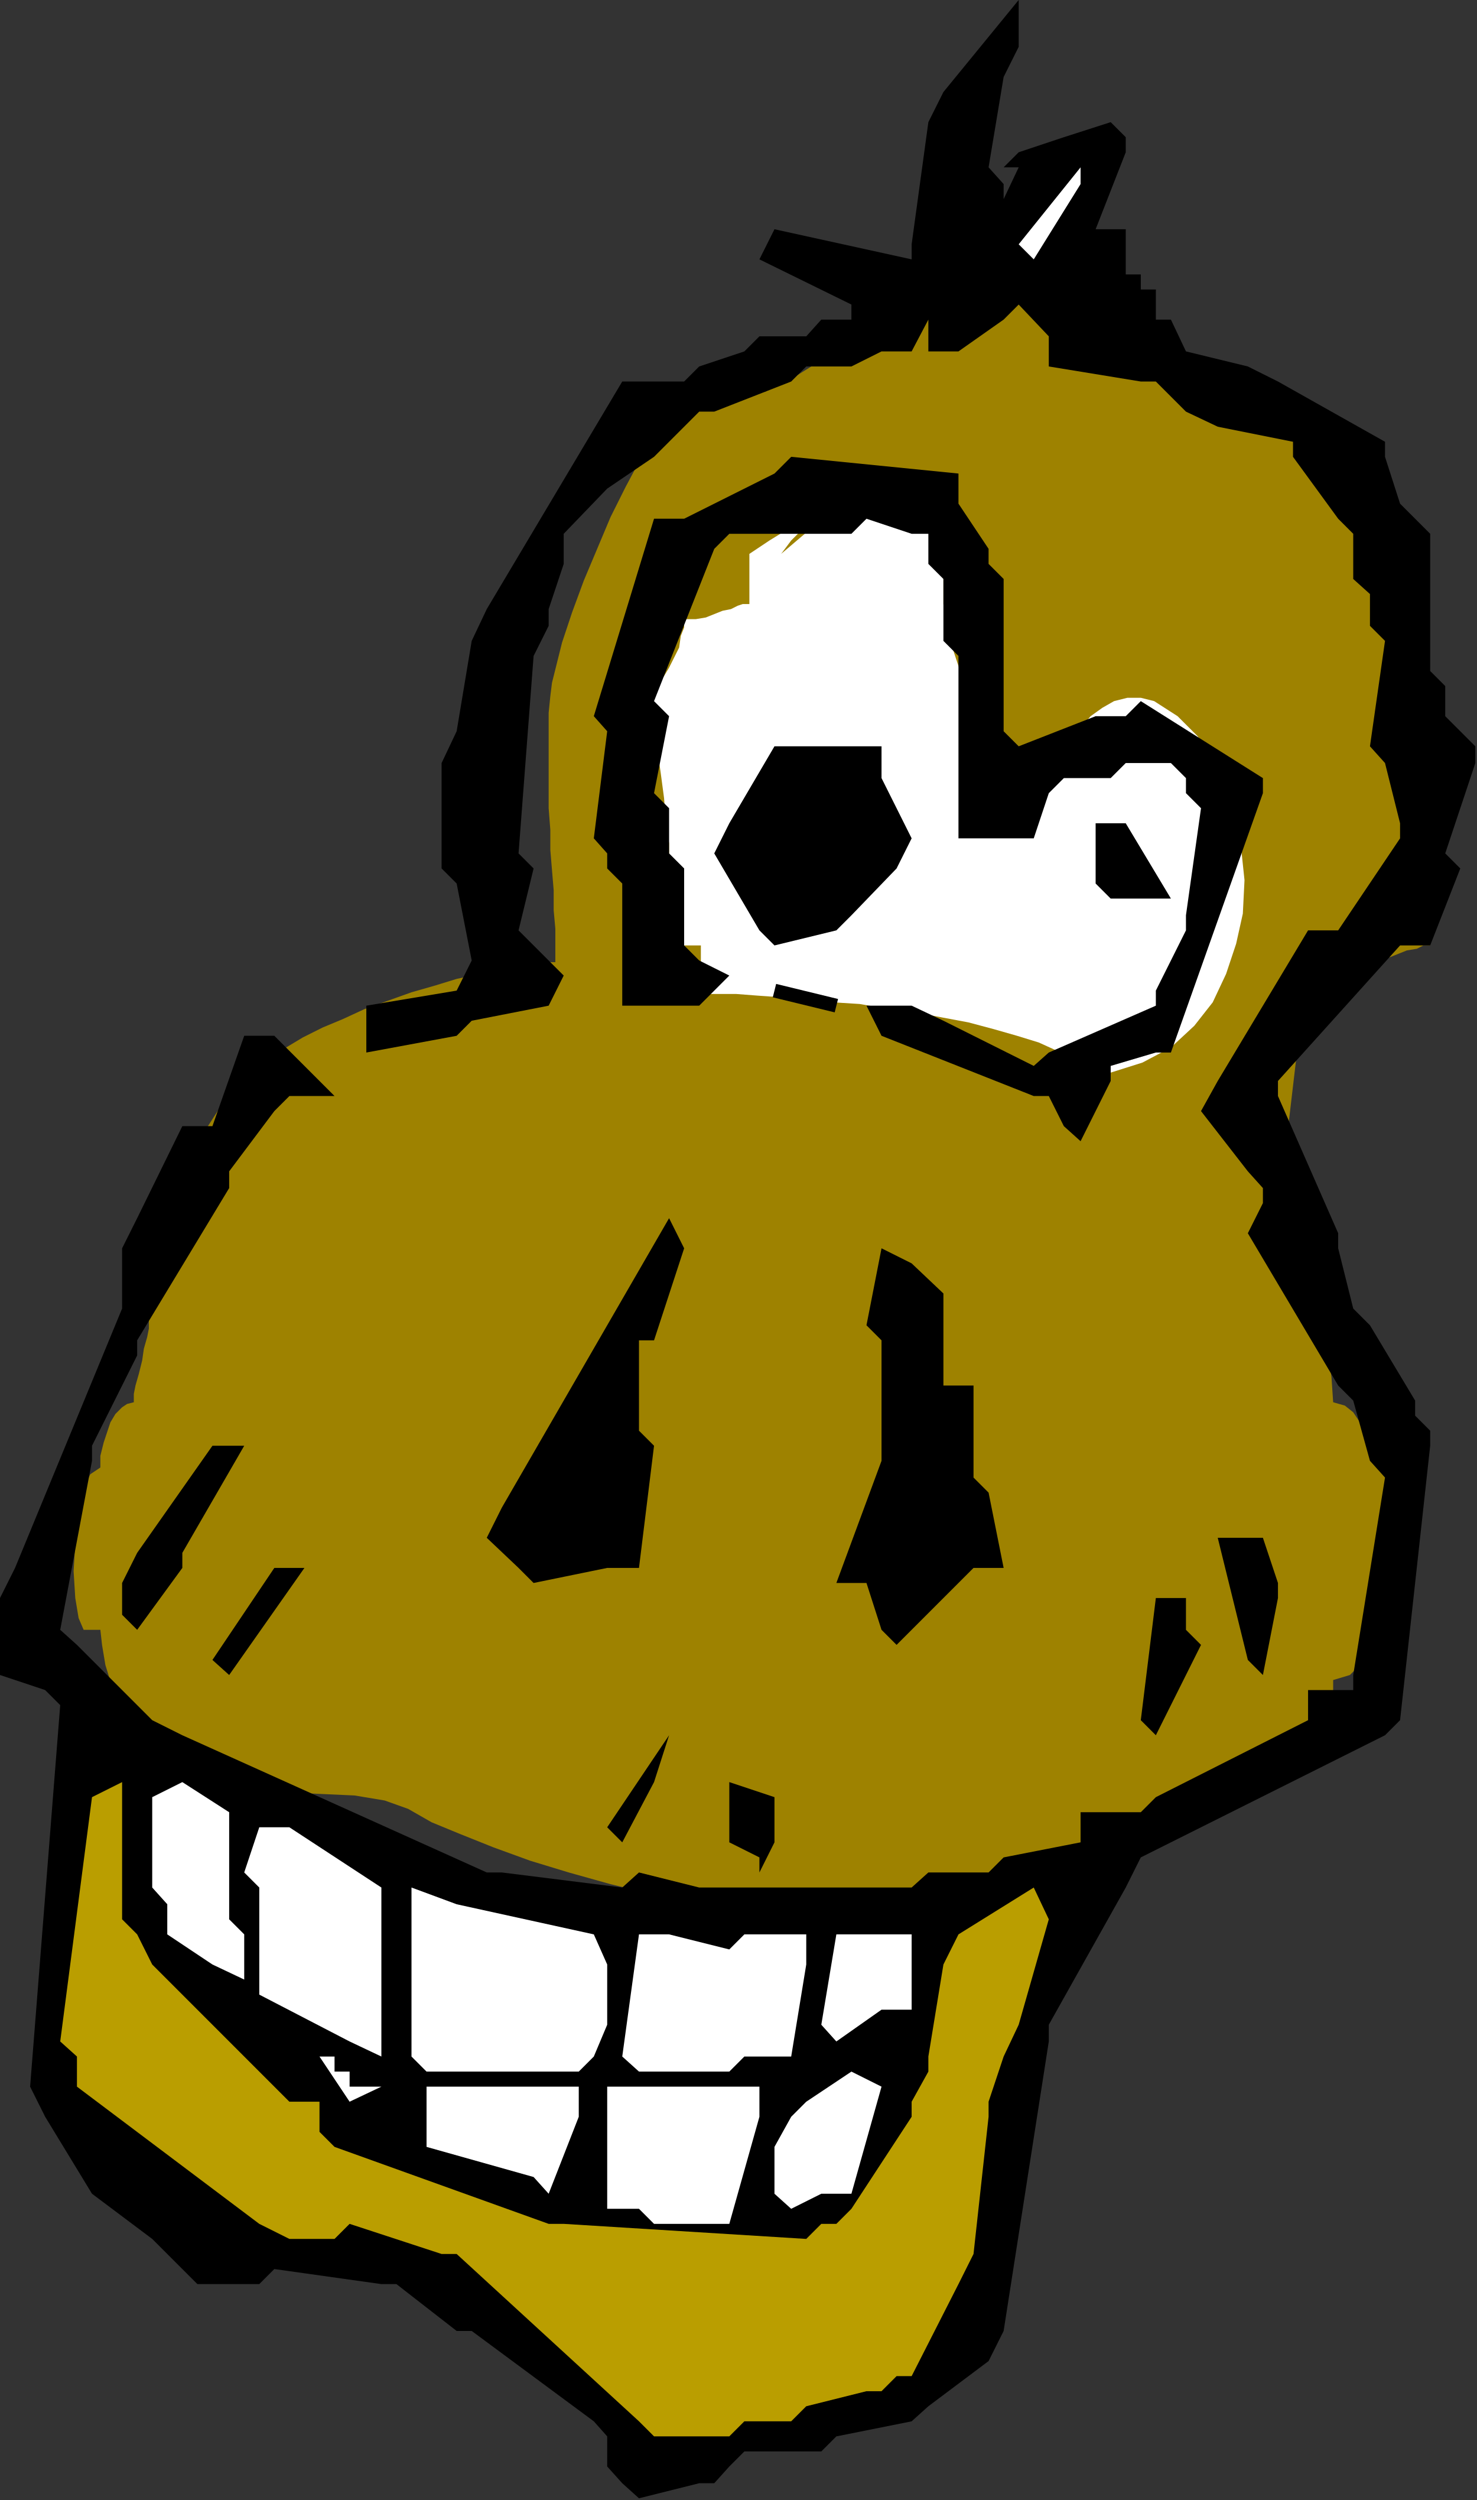
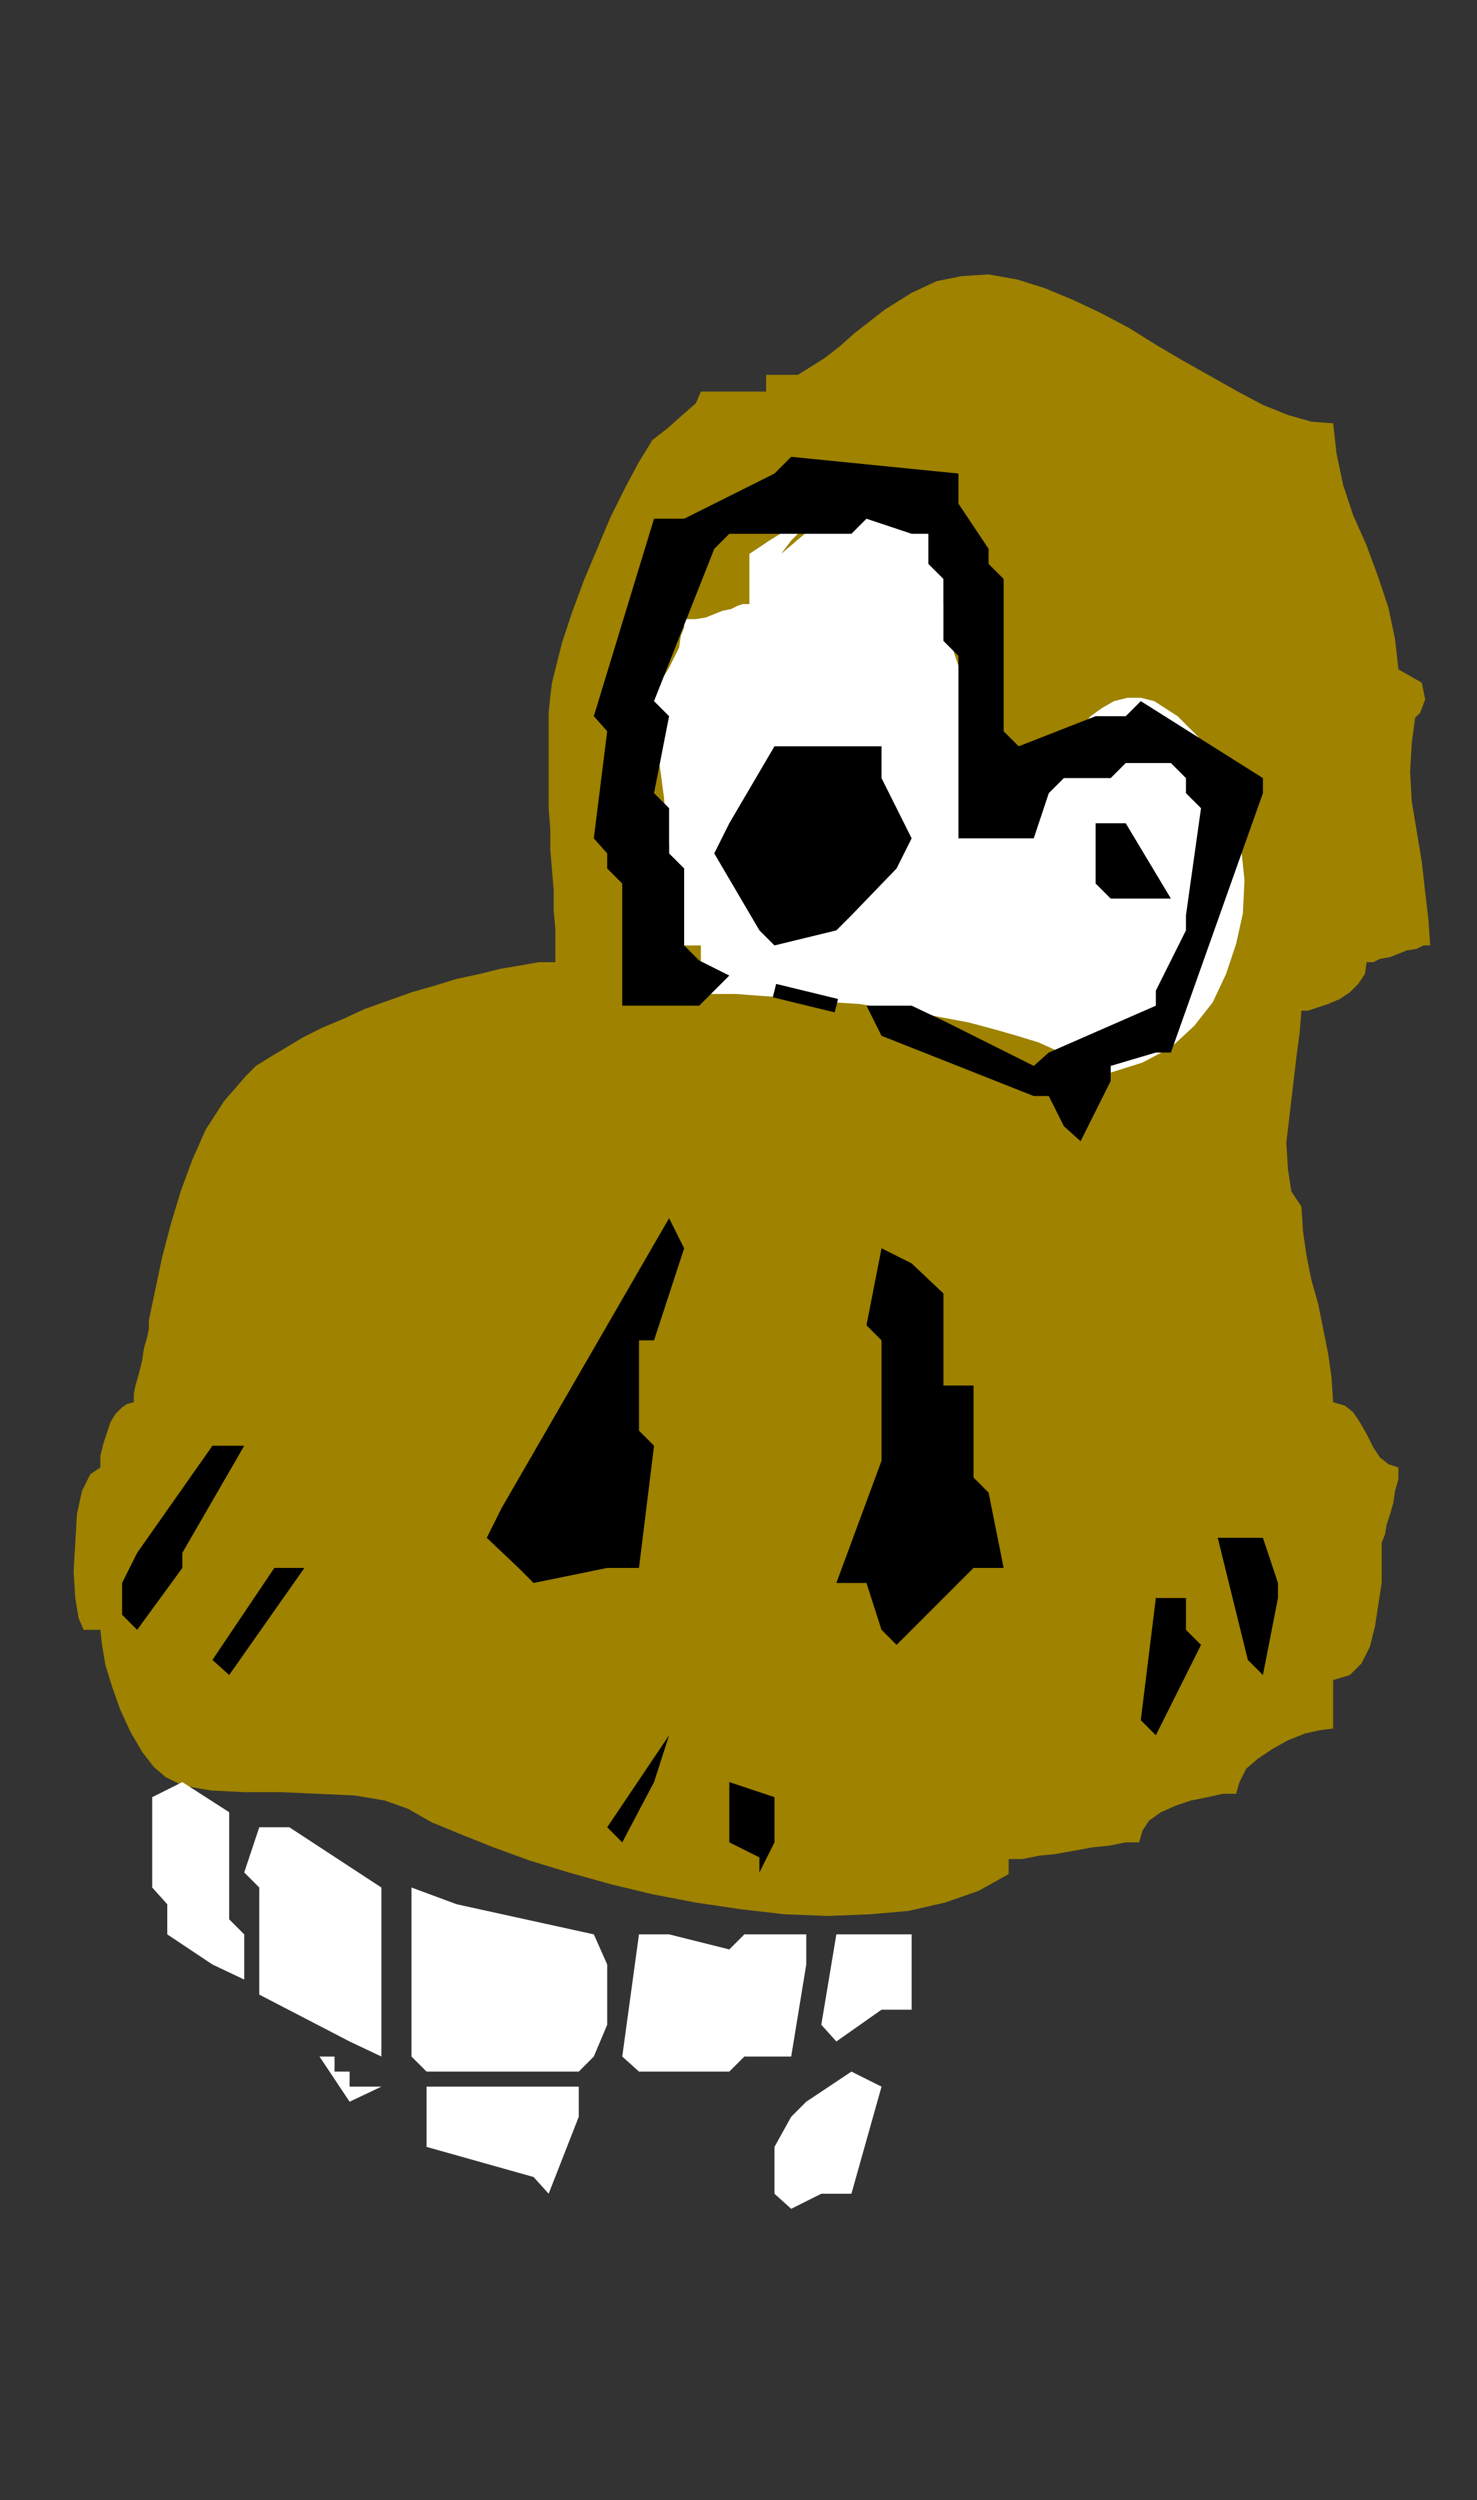
<svg xmlns="http://www.w3.org/2000/svg" xmlns:ns1="http://sodipodi.sourceforge.net/DTD/sodipodi-0.dtd" xmlns:ns2="http://www.inkscape.org/namespaces/inkscape" version="1.0" width="22.428mm" height="37.948mm" id="svg57" ns1:docname="AD003455.WMF">
  <rect width="100%" height="100%" fill="#333333" stroke="none" />
  <ns1:namedview pagecolor="#ffffff" bordercolor="#666666" borderopacity="1" objecttolerance="10" gridtolerance="10" guidetolerance="10" ns2:pageopacity="0" ns2:pageshadow="2" ns2:window-width="640" ns2:window-height="480" id="namedview59" />
  <defs id="defs3">
    <pattern id="WMFhbasepattern" patternUnits="userSpaceOnUse" width="6" height="6" x="0" y="0" />
  </defs>
  <path style="fill:#9e8200;fill-rule:evenodd;fill-opacity:1;stroke:none;" d="  M 80.256,38.4   L 80.064,36.672   L 79.68,34.848   L 79.104,33.12   L 78.432,31.296   L 77.664,29.568   L 77.088,27.84   L 76.704,26.016   L 76.512,24.288   L 75.264,24.192   L 73.92,23.808   L 72.48,23.232   L 71.04,22.464   L 69.504,21.6   L 67.968,20.736   L 66.336,19.776   L 64.8,18.816   L 63.168,17.952   L 61.536,17.184   L 59.904,16.512   L 58.368,16.032   L 56.736,15.744   L 55.2,15.84   L 53.76,16.128   L 52.32,16.8   L 51.552,17.28   L 50.784,17.76   L 49.92,18.432   L 49.056,19.104   L 48.192,19.872   L 47.328,20.544   L 46.56,21.024   L 45.792,21.504   L 43.968,21.504   L 43.968,22.464   L 40.224,22.464   L 39.936,23.136   L 39.168,23.808   L 38.304,24.576   L 37.44,25.248   L 36.672,26.496   L 35.904,27.936   L 35.04,29.664   L 34.272,31.488   L 33.504,33.312   L 32.832,35.136   L 32.256,36.864   L 31.872,38.4   L 31.68,39.168   L 31.584,39.936   L 31.488,40.896   L 31.488,41.856   L 31.488,43.008   L 31.488,44.064   L 31.488,45.216   L 31.488,46.368   L 31.584,47.616   L 31.584,48.768   L 31.68,49.92   L 31.776,51.072   L 31.776,52.224   L 31.872,53.28   L 31.872,54.24   L 31.872,55.2   L 30.912,55.2   L 29.856,55.392   L 28.704,55.584   L 27.552,55.872   L 26.208,56.16   L 24.96,56.544   L 23.616,56.928   L 22.272,57.408   L 20.928,57.888   L 19.68,58.464   L 18.528,58.944   L 17.376,59.52   L 16.416,60.096   L 15.456,60.672   L 14.688,61.152   L 14.112,61.728   L 12.864,63.168   L 11.808,64.8   L 11.04,66.528   L 10.368,68.352   L 9.792,70.272   L 9.312,72.096   L 8.928,73.92   L 8.544,75.744   L 8.544,76.224   L 8.448,76.704   L 8.256,77.376   L 8.16,78.048   L 7.968,78.816   L 7.776,79.488   L 7.68,79.968   L 7.68,80.448   L 7.296,80.544   L 7.008,80.736   L 6.624,81.12   L 6.336,81.6   L 6.144,82.176   L 5.952,82.752   L 5.76,83.52   L 5.76,84.192   L 5.184,84.576   L 4.704,85.536   L 4.416,86.88   L 4.32,88.512   L 4.224,90.144   L 4.32,91.68   L 4.512,92.832   L 4.8,93.504   L 5.76,93.504   L 5.856,94.368   L 6.048,95.52   L 6.432,96.768   L 6.912,98.112   L 7.488,99.36   L 8.16,100.512   L 8.832,101.376   L 9.504,101.952   L 10.464,102.432   L 12.096,102.72   L 14.016,102.816   L 16.128,102.816   L 18.24,102.912   L 20.352,103.008   L 22.08,103.296   L 23.424,103.776   L 24.768,104.544   L 26.4,105.216   L 28.32,105.984   L 30.432,106.752   L 32.64,107.424   L 35.04,108.096   L 37.44,108.672   L 39.936,109.152   L 42.528,109.536   L 45.024,109.824   L 47.52,109.92   L 49.92,109.824   L 52.128,109.632   L 54.24,109.152   L 56.16,108.48   L 57.888,107.52   L 57.888,106.656   L 58.656,106.656   L 59.616,106.464   L 60.576,106.368   L 61.632,106.176   L 62.688,105.984   L 63.648,105.888   L 64.608,105.696   L 65.376,105.696   L 65.568,105.024   L 65.952,104.448   L 66.624,103.968   L 67.488,103.584   L 68.352,103.296   L 69.312,103.104   L 70.176,102.912   L 70.944,102.912   L 71.136,102.24   L 71.52,101.472   L 72.192,100.896   L 73.056,100.32   L 73.92,99.84   L 74.88,99.456   L 75.744,99.264   L 76.512,99.168   L 76.512,96.384   L 77.472,96.096   L 78.144,95.424   L 78.624,94.464   L 78.912,93.312   L 79.104,92.064   L 79.296,90.816   L 79.296,89.76   L 79.296,88.896   L 79.296,88.512   L 79.488,88.032   L 79.584,87.456   L 79.776,86.88   L 79.968,86.208   L 80.064,85.536   L 80.256,84.864   L 80.256,84.192   L 79.68,84   L 79.2,83.616   L 78.816,83.04   L 78.432,82.272   L 78.048,81.6   L 77.664,81.024   L 77.184,80.64   L 76.512,80.448   L 76.416,79.008   L 76.224,77.664   L 75.936,76.224   L 75.648,74.784   L 75.264,73.44   L 74.976,72   L 74.784,70.656   L 74.688,69.216   L 74.112,68.352   L 73.92,67.104   L 73.824,65.568   L 74.016,63.936   L 74.208,62.304   L 74.4,60.672   L 74.592,59.232   L 74.688,57.984   L 75.072,57.984   L 75.648,57.792   L 76.224,57.6   L 76.896,57.312   L 77.472,56.928   L 77.952,56.448   L 78.336,55.872   L 78.432,55.2   L 78.816,55.2   L 79.2,55.008   L 79.776,54.912   L 80.256,54.72   L 80.736,54.528   L 81.312,54.432   L 81.696,54.24   L 82.08,54.24   L 81.984,52.8   L 81.792,51.168   L 81.6,49.44   L 81.312,47.712   L 81.024,45.984   L 80.928,44.256   L 81.024,42.624   L 81.216,41.184   L 81.504,40.896   L 81.792,40.128   L 81.6,39.168   L 80.256,38.4  z " id="path5" />
  <path style="fill:#ffffff;fill-rule:evenodd;fill-opacity:1;stroke:none;" d="  M 56.064,43.008   L 55.968,41.952   L 55.776,40.8   L 55.488,39.648   L 55.104,38.496   L 54.72,37.344   L 54.432,36.384   L 54.24,35.424   L 54.144,34.656   L 54.144,33.888   L 54.144,33.12   L 54.144,32.256   L 54.048,31.488   L 53.952,30.72   L 53.76,30.048   L 53.568,29.472   L 53.28,28.992   L 52.416,28.224   L 51.264,28.032   L 50.016,28.128   L 48.672,28.608   L 47.424,29.376   L 46.272,30.144   L 45.408,31.008   L 44.832,31.776   L 46.752,30.144   L 47.712,29.184   L 47.904,28.896   L 47.424,28.992   L 46.56,29.472   L 45.408,30.24   L 44.16,31.008   L 43.008,31.776   L 43.008,34.656   L 42.624,34.656   L 42.336,34.752   L 41.952,34.944   L 41.472,35.04   L 40.992,35.232   L 40.512,35.424   L 39.936,35.52   L 39.264,35.52   L 39.264,36   L 39.072,36.48   L 38.976,37.152   L 38.688,37.728   L 38.4,38.304   L 38.112,38.784   L 37.824,39.168   L 37.44,39.264   L 37.44,40.416   L 37.632,41.664   L 37.728,43.008   L 37.92,44.352   L 38.112,45.792   L 38.208,47.136   L 38.4,48.384   L 38.4,49.536   L 39.264,54.24   L 40.224,54.24   L 40.224,57.024   L 41.184,57.024   L 42.24,57.024   L 43.488,57.12   L 44.832,57.216   L 46.272,57.312   L 47.808,57.504   L 49.344,57.6   L 50.976,57.888   L 52.512,58.08   L 54.048,58.368   L 55.584,58.656   L 57.024,59.04   L 58.368,59.424   L 59.616,59.808   L 60.672,60.288   L 61.632,60.768   L 61.632,61.728   L 63.744,61.536   L 65.568,60.96   L 67.2,60.096   L 68.544,58.848   L 69.6,57.504   L 70.368,55.872   L 70.944,54.144   L 71.328,52.416   L 71.424,50.496   L 71.232,48.672   L 70.944,46.848   L 70.368,45.12   L 69.6,43.584   L 68.736,42.24   L 67.584,41.088   L 66.24,40.224   L 65.472,40.032   L 64.704,40.032   L 63.936,40.224   L 63.264,40.608   L 62.592,41.088   L 62.112,41.664   L 61.728,42.336   L 61.632,43.008   L 60.96,43.104   L 60.288,43.296   L 59.52,43.488   L 58.848,43.68   L 58.176,43.872   L 57.408,43.776   L 56.736,43.584   L 56.064,43.008  z " id="path7" />
-   <path style="fill:#000000;fill-rule:evenodd;fill-opacity:1;stroke:none;" d="  M 35.712,142.464   L 34.848,141.504   L 34.848,140.64   L 34.848,139.776   L 34.08,138.912   L 27.072,133.728   L 26.208,133.728   L 22.752,131.04   L 21.888,131.04   L 15.744,130.176   L 14.88,131.04   L 11.328,131.04   L 11.328,131.04   L 8.736,128.448   L 8.736,128.448   L 5.28,125.856   L 5.28,125.856   L 2.592,121.44   L 1.728,119.712   L 3.456,97.824   L 2.592,96.96   L 0,96.096   L 0,94.368   L 0,91.68   L 0.864,89.952   L 7.008,75.072   L 7.008,74.208   L 7.008,71.616   L 7.872,69.888   L 10.464,64.608   L 12.192,64.608   L 14.016,59.424   L 15.744,59.424   L 19.2,62.88   L 17.472,62.88   L 16.608,62.88   L 15.744,63.744   L 13.152,67.2   L 13.152,68.16   L 7.872,76.896   L 7.872,77.76   L 5.28,82.944   L 5.28,83.808   L 3.456,93.504   L 4.416,94.368   L 8.736,98.688   L 10.464,99.552   L 27.936,107.424   L 28.8,107.424   L 35.712,108.288   L 36.672,107.424   L 40.128,108.288   L 40.992,108.288   L 52.32,108.288   L 53.28,107.424   L 56.736,107.424   L 57.6,106.56   L 62.016,105.696   L 62.016,103.968   L 65.472,103.968   L 66.336,103.104   L 75.072,98.688   L 75.072,96.96   L 77.664,96.96   L 77.664,96.096   L 79.488,84.768   L 78.624,83.808   L 77.664,80.352   L 76.8,79.488   L 71.616,70.752   L 72.48,69.024   L 72.48,68.16   L 71.616,67.2   L 68.928,63.744   L 69.888,62.016   L 75.072,53.376   L 76.8,53.376   L 80.352,48.096   L 80.352,47.232   L 79.488,43.776   L 78.624,42.816   L 79.488,36.768   L 78.624,35.904   L 78.624,34.08   L 77.664,33.216   L 77.664,30.624   L 76.8,29.76   L 74.208,26.208   L 74.208,25.344   L 69.888,24.48   L 68.064,23.616   L 66.336,21.888   L 65.472,21.888   L 60.192,21.024   L 60.192,19.296   L 58.464,17.472   L 57.6,18.336   L 55.008,20.16   L 55.008,20.16   L 55.008,20.16   L 55.008,20.16   L 53.28,20.16   L 53.28,20.16   L 53.28,18.336   L 53.28,18.336   L 52.32,20.16   L 52.32,20.16   L 52.32,20.16   L 52.32,20.16   L 50.592,20.16   L 50.592,20.16   L 50.592,20.16   L 48.864,21.024   L 46.272,21.024   L 45.408,21.888   L 40.992,23.616   L 40.128,23.616   L 37.536,26.208   L 37.536,26.208   L 34.848,28.032   L 34.848,28.032   L 32.352,30.624   L 32.352,30.624   L 32.352,32.352   L 31.488,34.944   L 31.488,35.904   L 30.624,37.632   L 29.76,48.96   L 30.624,49.824   L 29.76,53.376   L 30.624,54.24   L 32.352,55.968   L 31.488,57.696   L 27.072,58.56   L 26.208,59.424   L 21.024,60.384   L 21.024,57.696   L 26.208,56.832   L 27.072,55.104   L 26.208,50.688   L 25.344,49.824   L 25.344,43.776   L 26.208,41.952   L 27.072,36.768   L 27.936,34.944   L 35.712,21.888   L 36.672,21.888   L 39.264,21.888   L 40.128,21.024   L 42.72,20.16   L 43.584,19.296   L 46.272,19.296   L 47.136,18.336   L 48.864,18.336   L 48.864,17.472   L 43.584,14.88   L 44.448,13.152   L 52.32,14.88   L 52.32,14.016   L 53.28,7.008   L 54.144,5.28   L 58.464,0   L 58.464,1.728   L 58.464,2.688   L 57.6,4.416   L 56.736,9.6   L 57.6,10.56   L 57.6,11.424   L 58.464,9.6   L 57.6,9.6   L 57.6,9.6   L 58.464,8.736   L 58.464,8.736   L 58.464,8.736   L 58.464,8.736   L 61.056,7.872   L 63.744,7.008   L 64.608,7.872   L 64.608,8.736   L 62.88,13.152   L 64.608,13.152   L 64.608,15.744   L 65.472,15.744   L 65.472,16.608   L 65.472,16.608   L 66.336,16.608   L 66.336,16.608   L 66.336,18.336   L 66.336,18.336   L 67.2,18.336   L 68.064,20.16   L 71.616,21.024   L 73.344,21.888   L 79.488,25.344   L 79.488,26.208   L 80.352,28.896   L 81.216,29.76   L 82.08,30.624   L 82.08,31.488   L 82.08,38.496   L 82.944,39.36   L 82.944,41.088   L 83.808,41.952   L 84.672,42.816   L 84.672,43.776   L 82.944,48.96   L 83.808,49.824   L 82.08,54.24   L 80.352,54.24   L 73.344,62.016   L 73.344,62.88   L 76.8,70.752   L 76.8,71.616   L 77.664,75.072   L 78.624,76.032   L 81.216,80.352   L 81.216,81.216   L 82.08,82.08   L 82.08,82.944   L 80.352,98.688   L 79.488,99.552   L 65.472,106.56   L 64.608,108.288   L 60.192,116.16   L 60.192,117.12   L 57.6,133.728   L 56.736,135.456   L 53.28,138.048   L 52.32,138.912   L 48,139.776   L 47.136,140.64   L 42.72,140.64   L 41.856,141.504   L 40.992,142.464   L 40.128,142.464   L 36.672,143.328   L 35.712,142.464  z " id="path9" />
-   <path style="fill:#ba9e00;fill-rule:evenodd;fill-opacity:1;stroke:none;" d="  M 36.672,138.912   L 26.208,129.312   L 25.344,129.312   L 20.064,127.584   L 19.2,128.448   L 16.608,128.448   L 14.88,127.584   L 4.416,119.712   L 4.416,118.848   L 4.416,117.984   L 3.456,117.12   L 5.28,103.104   L 7.008,102.24   L 7.008,110.112   L 7.872,110.976   L 8.736,112.704   L 9.6,113.568   L 16.608,120.576   L 18.336,120.576   L 18.336,122.304   L 19.2,123.168   L 31.488,127.584   L 32.352,127.584   L 46.272,128.448   L 47.136,127.584   L 48,127.584   L 48.864,126.72   L 52.32,121.44   L 52.32,120.576   L 53.28,118.848   L 53.28,117.984   L 54.144,112.704   L 55.008,110.976   L 59.328,108.288   L 60.192,110.112   L 58.464,116.16   L 57.6,117.984   L 56.736,120.576   L 56.736,121.44   L 55.872,129.312   L 55.008,131.04   L 52.32,136.32   L 51.456,136.32   L 50.592,137.184   L 49.728,137.184   L 46.272,138.048   L 45.408,138.912   L 42.72,138.912   L 41.856,139.776   L 37.536,139.776   L 36.672,138.912  z " id="path11" />
-   <path style="fill:#ffffff;fill-rule:evenodd;fill-opacity:1;stroke:none;" d="  M 36.672,126.72   L 34.848,126.72   L 34.848,124.896   L 34.848,119.712   L 36.672,119.712   L 43.584,119.712   L 43.584,121.44   L 41.856,127.584   L 40.128,127.584   L 37.536,127.584   L 36.672,126.72  z " id="path13" />
  <path style="fill:#ffffff;fill-rule:evenodd;fill-opacity:1;stroke:none;" d="  M 44.448,125.856   L 44.448,123.168   L 45.408,121.44   L 45.408,121.44   L 45.408,121.44   L 46.272,120.576   L 46.272,120.576   L 46.272,120.576   L 46.272,120.576   L 48.864,118.848   L 50.592,119.712   L 48.864,125.856   L 47.136,125.856   L 45.408,126.72   L 44.448,125.856  z " id="path15" />
  <path style="fill:#ffffff;fill-rule:evenodd;fill-opacity:1;stroke:none;" d="  M 30.624,124.896   L 24.48,123.168   L 24.48,121.44   L 24.48,119.712   L 26.208,119.712   L 33.216,119.712   L 33.216,121.44   L 31.488,125.856   L 30.624,124.896  z " id="path17" />
  <path style="fill:#ffffff;fill-rule:evenodd;fill-opacity:1;stroke:none;" d="  M 20.064,120.576   L 18.336,117.984   L 19.2,117.984   L 19.2,118.848   L 19.2,118.848   L 20.064,118.848   L 20.064,118.848   L 20.064,119.712   L 20.064,119.712   L 21.888,119.712   L 20.064,120.576  z " id="path19" />
  <path style="fill:#ffffff;fill-rule:evenodd;fill-opacity:1;stroke:none;" d="  M 23.616,117.984   L 23.616,108.288   L 26.208,109.248   L 34.08,110.976   L 34.848,112.704   L 34.848,116.16   L 34.08,117.984   L 33.216,118.848   L 32.352,118.848   L 24.48,118.848   L 23.616,117.984  z " id="path21" />
  <path style="fill:#ffffff;fill-rule:evenodd;fill-opacity:1;stroke:none;" d="  M 35.712,117.984   L 36.672,110.976   L 38.4,110.976   L 41.856,111.84   L 42.72,110.976   L 46.272,110.976   L 46.272,112.704   L 45.408,117.984   L 43.584,117.984   L 42.72,117.984   L 41.856,118.848   L 36.672,118.848   L 35.712,117.984  z " id="path23" />
  <path style="fill:#ffffff;fill-rule:evenodd;fill-opacity:1;stroke:none;" d="  M 20.064,117.12   L 14.88,114.432   L 14.88,113.568   L 14.88,108.288   L 14.016,107.424   L 14.88,104.832   L 16.608,104.832   L 21.888,108.288   L 21.888,109.248   L 21.888,117.984   L 20.064,117.12  z " id="path25" />
  <path style="fill:#ffffff;fill-rule:evenodd;fill-opacity:1;stroke:none;" d="  M 47.136,116.16   L 48,110.976   L 49.728,110.976   L 52.32,110.976   L 52.32,112.704   L 52.32,115.296   L 50.592,115.296   L 48,117.12   L 47.136,116.16  z " id="path27" />
  <path style="fill:#ffffff;fill-rule:evenodd;fill-opacity:1;stroke:none;" d="  M 12.192,112.704   L 9.6,110.976   L 9.6,110.112   L 9.6,109.248   L 8.736,108.288   L 8.736,103.104   L 10.464,102.24   L 13.152,103.968   L 13.152,104.832   L 13.152,110.112   L 14.016,110.976   L 14.016,113.568   L 12.192,112.704  z " id="path29" />
  <path style="fill:#000000;fill-rule:evenodd;fill-opacity:1;stroke:none;" d="  M 41.856,105.696   L 41.856,102.24   L 44.448,103.104   L 44.448,105.696   L 44.448,105.696   L 44.448,105.696   L 44.448,105.696   L 43.584,107.424   L 43.584,107.424   L 43.584,106.56   L 41.856,105.696  z " id="path31" />
  <path style="fill:#000000;fill-rule:evenodd;fill-opacity:1;stroke:none;" d="  M 34.848,104.832   L 38.4,99.552   L 37.536,102.24   L 35.712,105.696   L 34.848,104.832  z " id="path33" />
  <path style="fill:#000000;fill-rule:evenodd;fill-opacity:1;stroke:none;" d="  M 65.472,98.688   L 66.336,91.68   L 68.064,91.68   L 68.064,93.504   L 68.928,94.368   L 66.336,99.552   L 65.472,98.688  z " id="path35" />
  <path style="fill:#000000;fill-rule:evenodd;fill-opacity:1;stroke:none;" d="  M 12.192,95.232   L 15.744,89.952   L 17.472,89.952   L 13.152,96.096   L 12.192,95.232  z " id="path37" />
  <path style="fill:#000000;fill-rule:evenodd;fill-opacity:1;stroke:none;" d="  M 71.616,95.232   L 69.888,88.224   L 72.48,88.224   L 73.344,90.816   L 73.344,91.68   L 72.48,96.096   L 71.616,95.232  z " id="path39" />
  <path style="fill:#000000;fill-rule:evenodd;fill-opacity:1;stroke:none;" d="  M 50.592,93.504   L 49.728,90.816   L 48,90.816   L 50.592,83.808   L 50.592,82.944   L 50.592,76.896   L 49.728,76.032   L 50.592,71.616   L 52.32,72.48   L 54.144,74.208   L 54.144,75.072   L 54.144,79.488   L 55.872,79.488   L 55.872,84.768   L 56.736,85.632   L 57.6,89.952   L 55.872,89.952   L 51.456,94.368   L 50.592,93.504  z " id="path41" />
  <path style="fill:#000000;fill-rule:evenodd;fill-opacity:1;stroke:none;" d="  M 7.008,92.64   L 7.008,90.816   L 7.872,89.088   L 12.192,82.944   L 14.016,82.944   L 10.464,89.088   L 10.464,89.952   L 7.872,93.504   L 7.008,92.64  z " id="path43" />
  <path style="fill:#000000;fill-rule:evenodd;fill-opacity:1;stroke:none;" d="  M 29.76,89.952   L 27.936,88.224   L 28.8,86.496   L 38.4,69.888   L 39.264,71.616   L 37.536,76.896   L 36.672,76.896   L 36.672,82.08   L 37.536,82.944   L 36.672,89.952   L 34.848,89.952   L 30.624,90.816   L 29.76,89.952  z " id="path45" />
  <path style="fill:#000000;fill-rule:evenodd;fill-opacity:1;stroke:none;" d="  M 61.056,64.608   L 60.192,62.88   L 59.328,62.88   L 50.592,59.424   L 49.728,57.696   L 52.32,57.696   L 54.144,58.56   L 59.328,61.152   L 60.192,60.384   L 66.336,57.696   L 66.336,56.832   L 68.064,53.376   L 68.064,52.512   L 68.928,46.368   L 68.064,45.504   L 68.064,44.64   L 67.2,43.776   L 64.608,43.776   L 63.744,44.64   L 61.056,44.64   L 60.192,45.504   L 59.328,48.096   L 57.6,48.096   L 55.008,48.096   L 55.008,46.368   L 55.008,37.632   L 54.144,36.768   L 54.144,33.216   L 53.28,32.352   L 53.28,30.624   L 52.32,30.624   L 49.728,29.76   L 48.864,30.624   L 41.856,30.624   L 40.992,31.488   L 37.536,40.224   L 38.4,41.088   L 37.536,45.504   L 38.4,46.368   L 38.4,48.96   L 39.264,49.824   L 39.264,54.24   L 40.128,55.104   L 41.856,55.968   L 40.128,57.696   L 35.712,57.696   L 35.712,55.968   L 35.712,50.688   L 34.848,49.824   L 34.848,48.96   L 34.08,48.096   L 34.848,41.952   L 34.08,41.088   L 37.536,29.76   L 39.264,29.76   L 44.448,27.168   L 45.408,26.208   L 55.008,27.168   L 55.008,28.896   L 56.736,31.488   L 56.736,32.352   L 57.6,33.216   L 57.6,34.08   L 57.6,41.952   L 58.464,42.816   L 62.88,41.088   L 63.744,41.088   L 64.608,41.088   L 65.472,40.224   L 72.48,44.64   L 72.48,45.504   L 67.2,60.384   L 66.336,60.384   L 63.744,61.152   L 63.744,62.016   L 62.016,65.472   L 61.056,64.608  z " id="path47" />
  <path style="fill:#000000;fill-rule:evenodd;fill-opacity:1;stroke:none;" d="  M 43.584,53.376   L 40.992,48.96   L 41.856,47.232   L 44.448,42.816   L 45.408,42.816   L 50.592,42.816   L 50.592,44.64   L 52.32,48.096   L 51.456,49.824   L 48.864,52.512   L 48,53.376   L 44.448,54.24   L 43.584,53.376  z " id="path49" />
  <path style="fill:#000000;fill-rule:evenodd;fill-opacity:1;stroke:none;" d="  M 62.88,50.688   L 62.88,47.232   L 64.608,47.232   L 67.2,51.552   L 65.472,51.552   L 63.744,51.552   L 62.88,50.688  z " id="path51" />
-   <path style="fill:#ffffff;fill-rule:evenodd;fill-opacity:1;stroke:none;" d="  M 58.464,14.016   L 62.016,9.6   L 62.016,10.56   L 59.328,14.88   L 58.464,14.016  z " id="path53" />
  <path style="fill:#000000;fill-rule:nonzero;fill-opacity:1;stroke:none;" d="  M 44.448,56.832   L 44.352,57.216   L 47.904,58.08   L 48.096,57.312   L 44.544,56.448   L 44.448,56.832  z " id="path55" />
</svg>